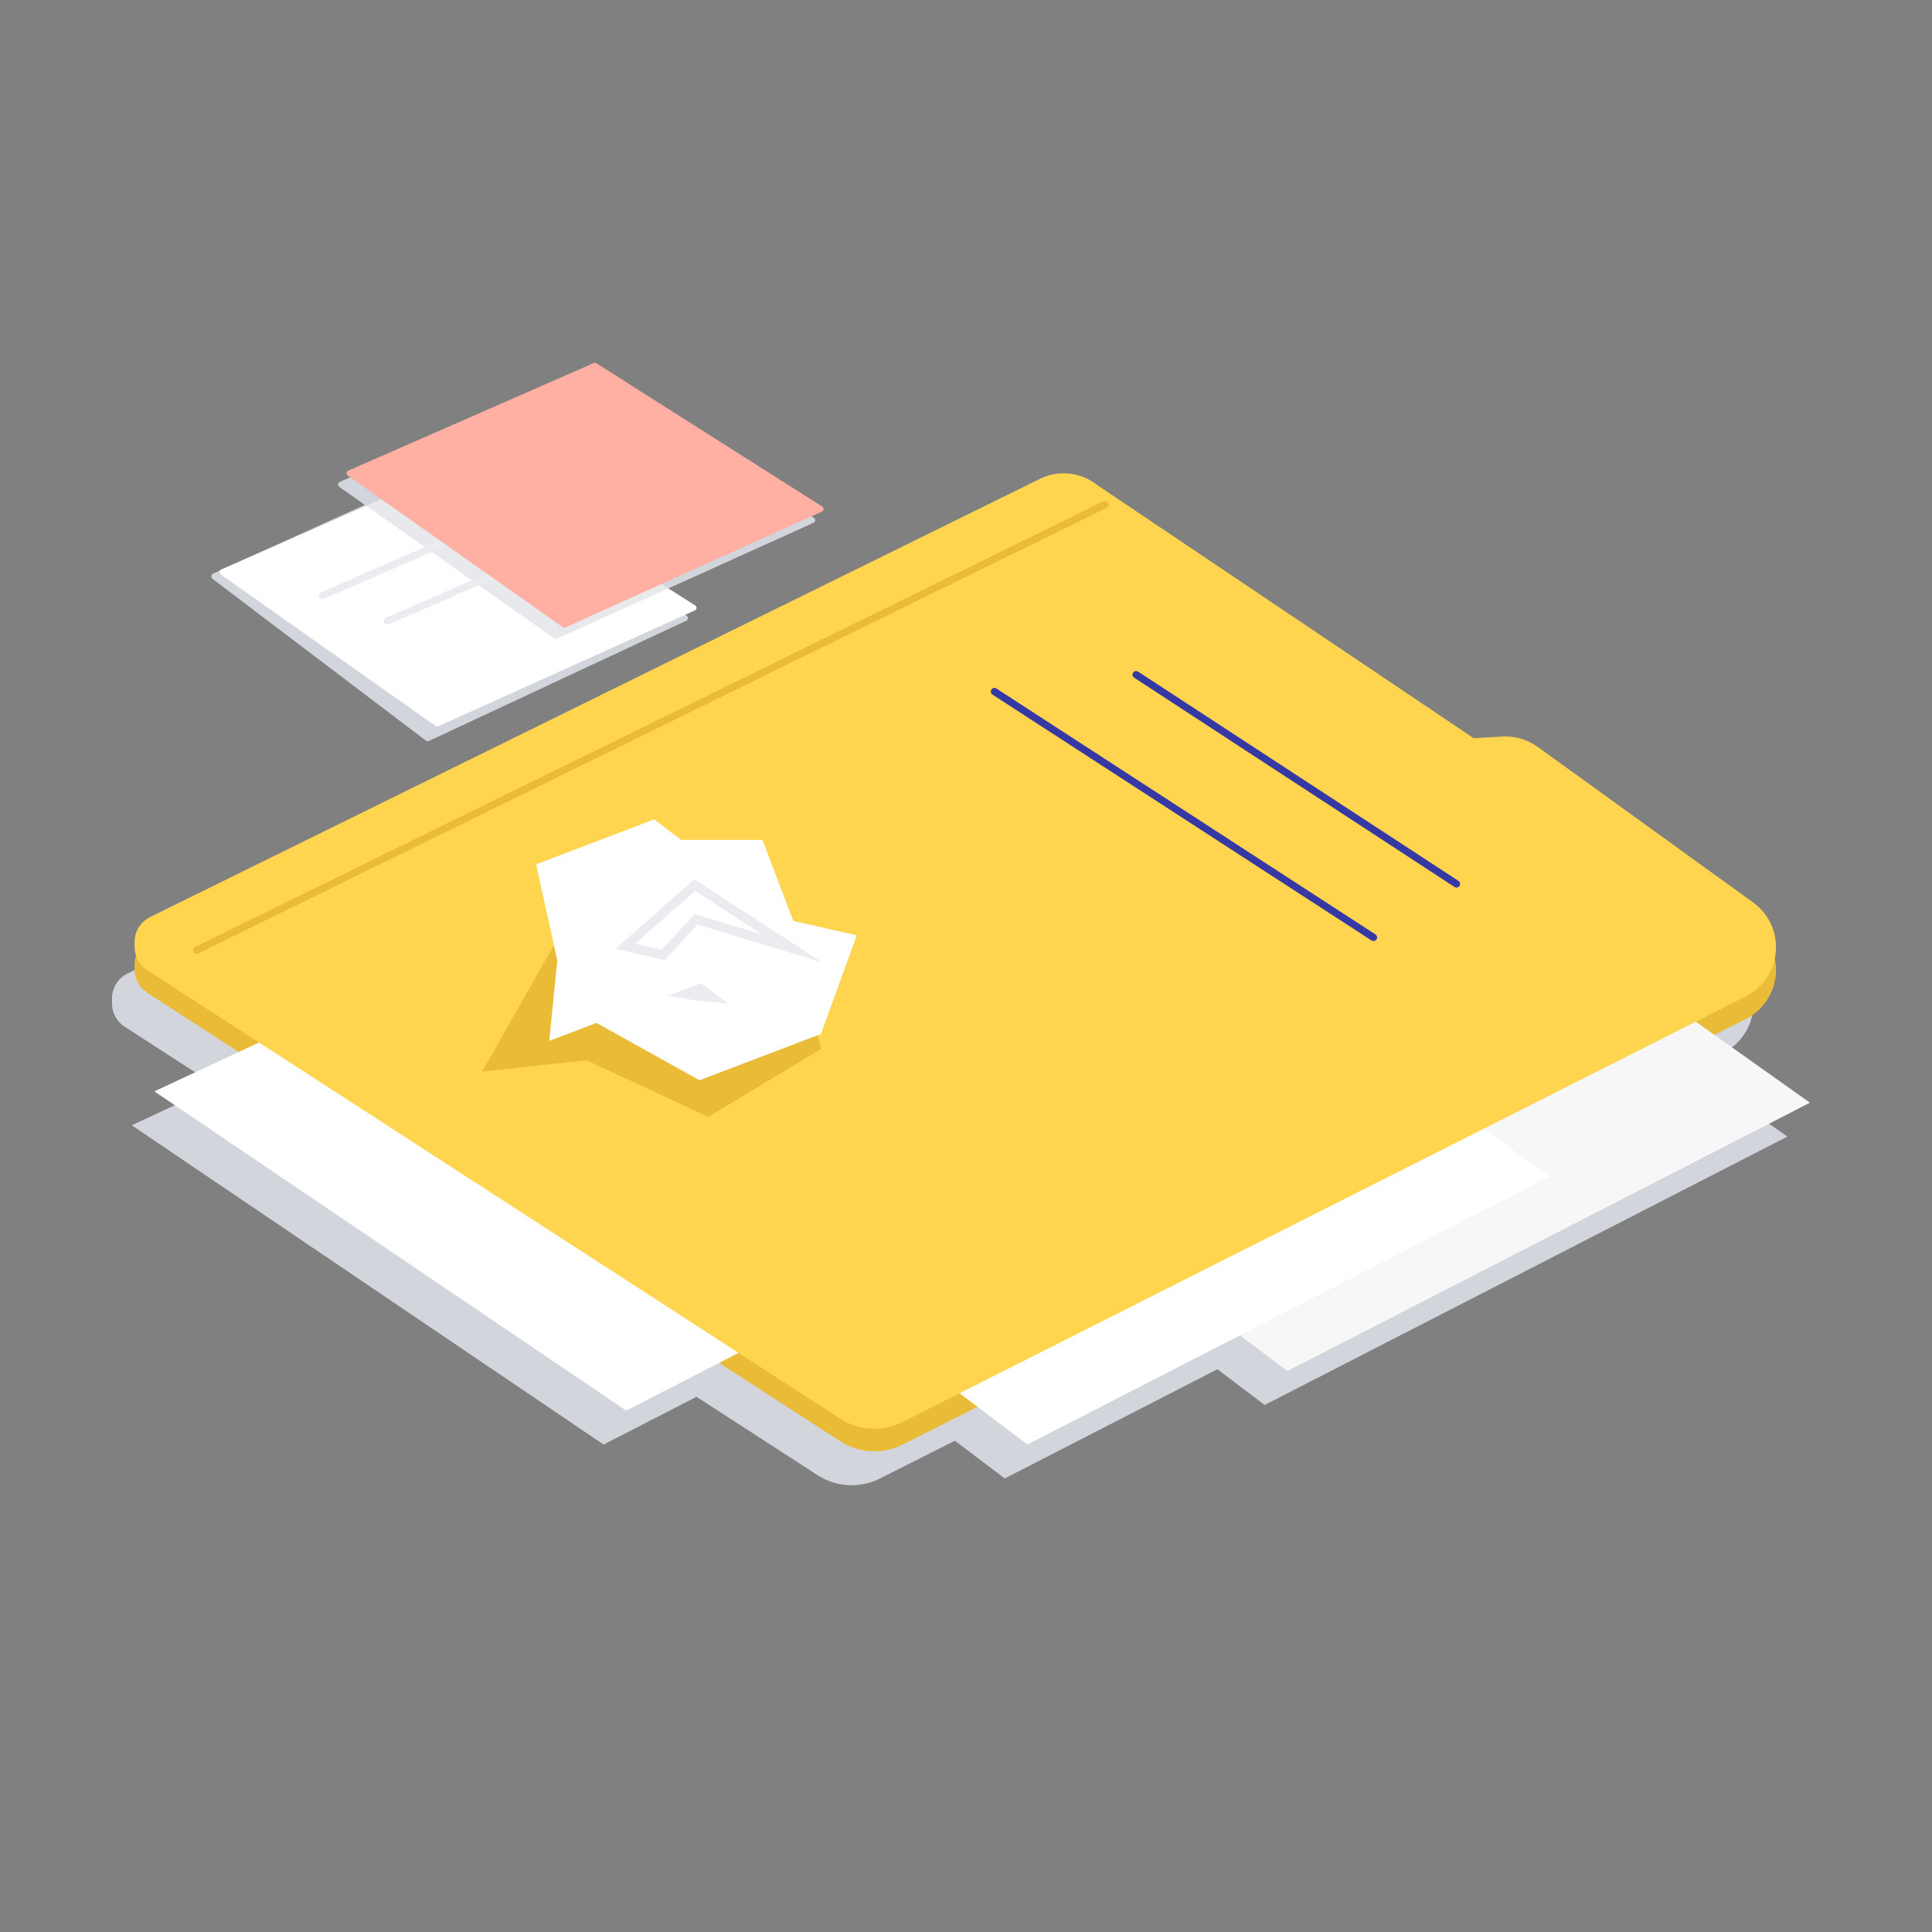
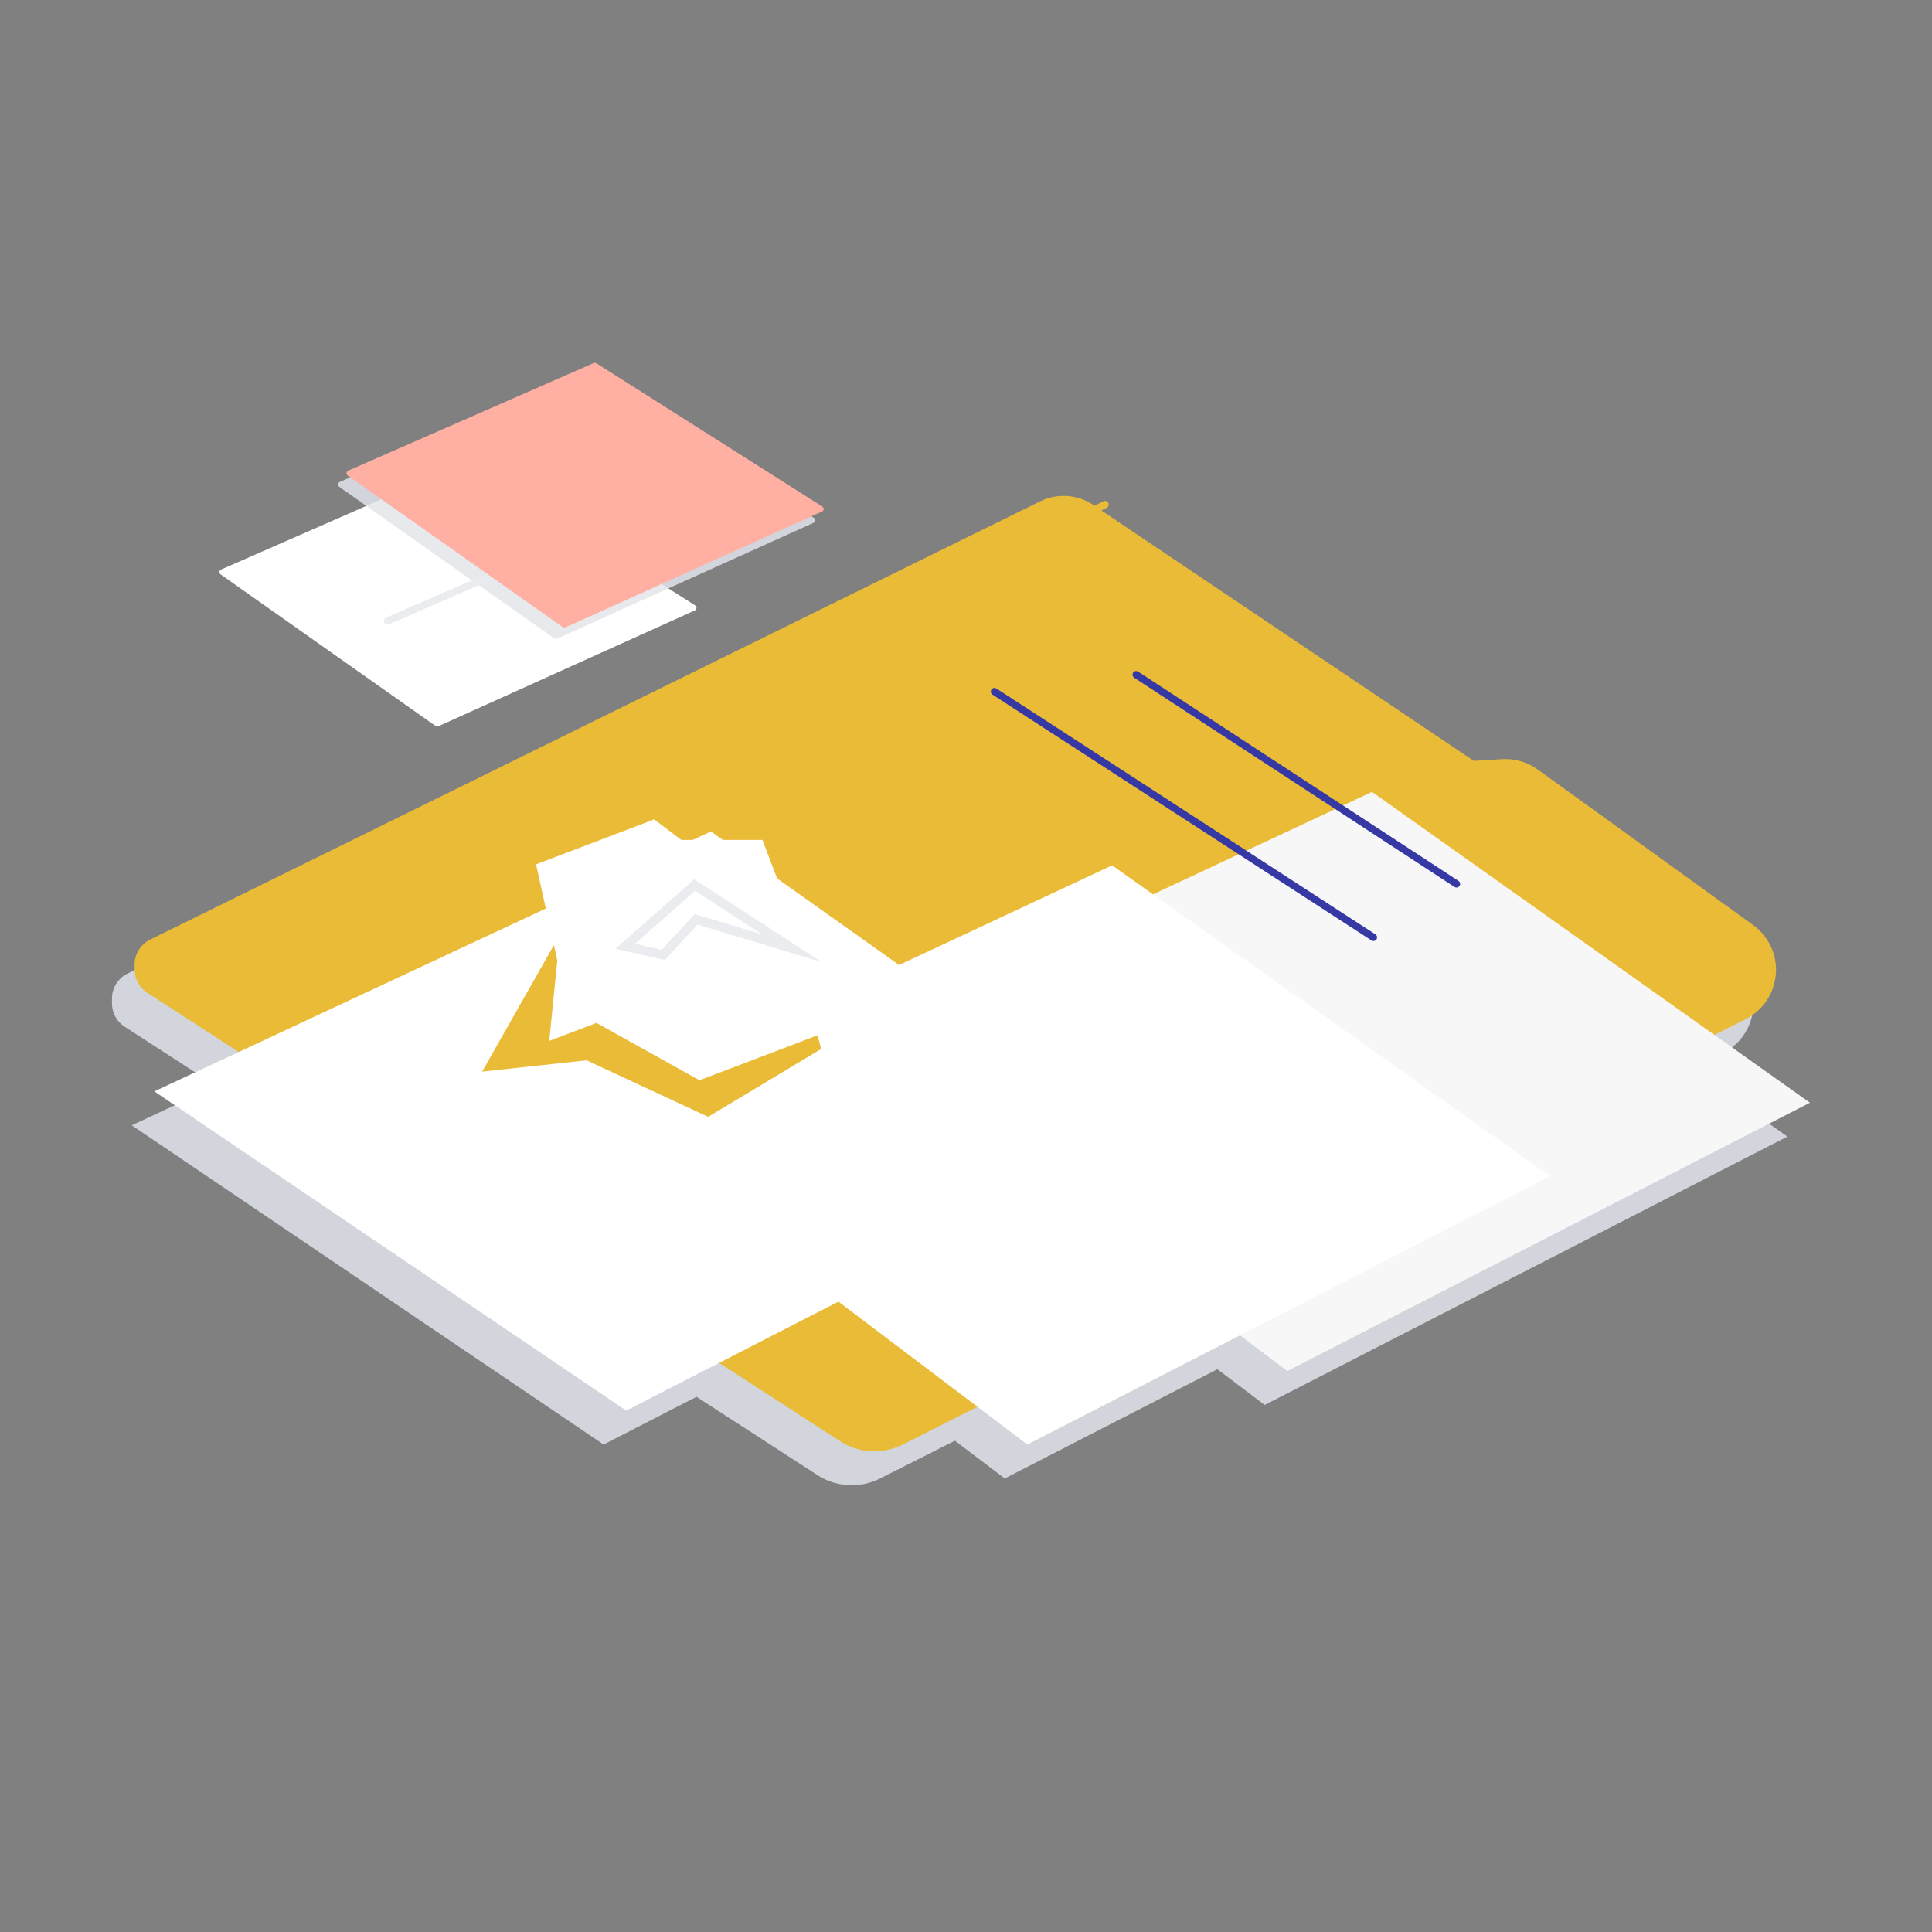
<svg xmlns="http://www.w3.org/2000/svg" version="1.1" id="Lag_1" x="0px" y="0px" viewBox="0 0 800 800" style="enable-background:new 0 0 800 800;" xml:space="preserve">
  <rect x="0" y="0" width="800" height="800" fill="#808080" stroke="none" />
  <style type="text/css">
	.st0{fill:#D3D5DD;}
	.st1{fill:#FFFFFF;}
	.st2{fill:#EABB36;}
	.st3{fill:#F7F7F7;}
	.st4{fill:#FFD550;}
	.st5{fill:none;stroke:#3639A4;stroke-width:3;stroke-linecap:round;stroke-miterlimit:10;}
	.st6{opacity:0.5;fill:#D3D5DD;}
	.st7{fill:none;stroke:#EABB36;stroke-width:3;stroke-linecap:round;stroke-miterlimit:10;}
	.st8{fill:none;stroke:#EBECEF;stroke-width:3.833;stroke-linecap:round;stroke-miterlimit:10;}
	.st9{fill:#EBECEF;}
	.st10{fill:none;stroke:#EBECEF;stroke-width:3;stroke-linecap:round;stroke-miterlimit:10;}
	.st11{fill:#FFB0A3;}
</style>
-   <path class="st0" d="M190.2,191.32l-102,46.22c-0.84,0.38-0.96,1.58-0.22,2.14l88.43,67.03c0.34,0.25,0.78,0.3,1.15,0.13  l106.59-49.8c0.85-0.4,0.94-1.63,0.16-2.17l-93.02-63.45C190.97,191.2,190.56,191.16,190.2,191.32z" />
  <path class="st0" d="M242.34,155.02l-101.65,44.54c-0.83,0.37-0.95,1.5-0.2,2.03l89.01,62.76c0.34,0.24,0.78,0.28,1.16,0.11  l106.21-47.97c0.85-0.38,0.93-1.56,0.14-2.05l-93.57-59.34C243.11,154.9,242.7,154.87,242.34,155.02z" />
  <path class="st0" d="M726.07,415.63c0,0.7-0.04,1.4-0.11,2.09c-0.71,7.79-5.38,14.73-12.45,18.3L364.44,612.19  c-8.56,4.33-18.81,3.61-26.68-1.86L51.31,424.93c-3.09-2.15-4.94-5.67-4.94-9.44v-2.05c0-1.29,0.21-2.54,0.61-3.71  c0.97-2.83,3.03-5.23,5.8-6.6l368.53-181.48c7.52-3.71,16.5-2.83,23.16,2.26l156.41,105.17l11.77-0.69  c5.25-0.32,10.45,1.2,14.72,4.28l89.23,64.44c2.97,2.15,5.33,4.95,6.96,8.12C725.19,408.41,726.07,411.96,726.07,415.63z" />
  <polygon class="st0" points="558.77,341.95 740.1,470.64 523.68,581.77 341.18,443.73 " />
  <polygon class="st0" points="451.15,372.37 632.48,501.05 416.05,612.19 233.55,474.15 " />
  <polygon class="st0" points="285.03,358.33 466.36,487.01 249.93,598.15 54.56,465.96 " />
  <path class="st1" d="M287.73,252.76l-106.21,47.96c-0.37,0.18-0.82,0.13-1.16-0.11l-89-62.76c-0.75-0.53-0.63-1.66,0.2-2.02  l60.13-26.35l41.52-18.2c0.36-0.15,0.77-0.12,1.1,0.08l82.43,52.28l11.14,7.07C288.66,251.2,288.58,252.39,287.73,252.76z" />
  <path class="st2" d="M735.42,401.59c0,0.7-0.04,1.4-0.11,2.09c-0.71,7.79-5.38,14.73-12.45,18.3L373.8,598.15  c-8.56,4.33-18.81,3.61-26.68-1.86L60.67,410.89c-3.09-2.15-4.94-5.67-4.94-9.44v-2.05c0-1.29,0.21-2.54,0.61-3.71  c0.97-2.83,3.03-5.23,5.8-6.6l368.53-181.48c7.52-3.71,16.5-2.83,23.16,2.26l156.41,105.17l11.77-0.69  c5.25-0.32,10.45,1.2,14.72,4.28l89.23,64.44c2.97,2.15,5.33,4.95,6.96,8.12C734.55,394.37,735.42,397.92,735.42,401.59z" />
  <polygon class="st3" points="568.13,327.91 749.46,456.6 533.04,567.74 350.54,429.69 " />
  <polygon class="st1" points="460.51,358.33 641.84,487.01 425.41,598.15 242.91,460.11 " />
  <polygon class="st1" points="294.38,344.29 475.71,472.98 259.29,584.11 63.92,451.92 " />
-   <path class="st4" d="M735.42,392.23c0,0.7-0.04,1.4-0.11,2.09c-0.71,7.79-5.38,14.73-12.45,18.3L373.8,588.79  c-8.56,4.33-18.81,3.61-26.68-1.86L60.67,401.53c-3.09-2.15-4.94-5.67-4.94-9.44v-2.05c0-1.29,0.21-2.54,0.61-3.71  c0.97-2.83,3.03-5.23,5.8-6.6l368.53-181.48c7.52-3.71,16.5-2.83,23.16,2.26l156.41,105.17l11.77-0.69  c5.25-0.32,10.45,1.21,14.72,4.28l89.23,64.44c2.97,2.15,5.33,4.95,6.96,8.12C734.55,385.01,735.42,388.56,735.42,392.23z" />
  <line class="st5" x1="470.45" y1="279.36" x2="603.11" y2="366.02" />
  <path class="st6" d="M276.73,243.65l-46.08,20.81c-0.37,0.18-0.82,0.13-1.16-0.11l-77.81-54.87l41.52-18.2  c0.36-0.15,0.77-0.12,1.1,0.08L276.73,243.65z" />
  <polygon class="st2" points="237.6,376.82 199.63,443.73 242.91,439.05 293.22,462.45 340.01,434.37 327.14,384.07 " />
  <line class="st5" x1="411.78" y1="286.36" x2="568.72" y2="388.16" />
  <line class="st7" x1="457.58" y1="208.94" x2="81.47" y2="393.43" />
  <g>
    <polygon class="st1" points="246.99,423.56 227.43,431.01 230.76,397.75 221.98,357.91 270.87,339.29 282.11,347.8 315.71,347.8    328.48,381.33 354.75,387.32 339.92,428.16 303.6,441.99 289.63,447.31  " />
    <polygon class="st8" points="258.9,391.84 287.64,366.49 328.01,392.7 288.23,380.66 274.66,395.43  " />
-     <polygon class="st9" points="276.32,412.39 290.29,407.07 301.54,415.58 288.23,414.25  " />
  </g>
-   <line class="st10" x1="133.53" y1="246.61" x2="187.34" y2="223.21" />
  <line class="st10" x1="160.44" y1="257.14" x2="214.25" y2="233.74" />
  <path class="st11" d="M245.85,150.34L144.2,194.89c-0.83,0.37-0.95,1.5-0.2,2.03l89.01,62.76c0.34,0.24,0.78,0.28,1.16,0.11  l106.21-47.97c0.85-0.38,0.93-1.56,0.14-2.05l-93.57-59.34C246.62,150.22,246.21,150.19,245.85,150.34z" />
</svg>